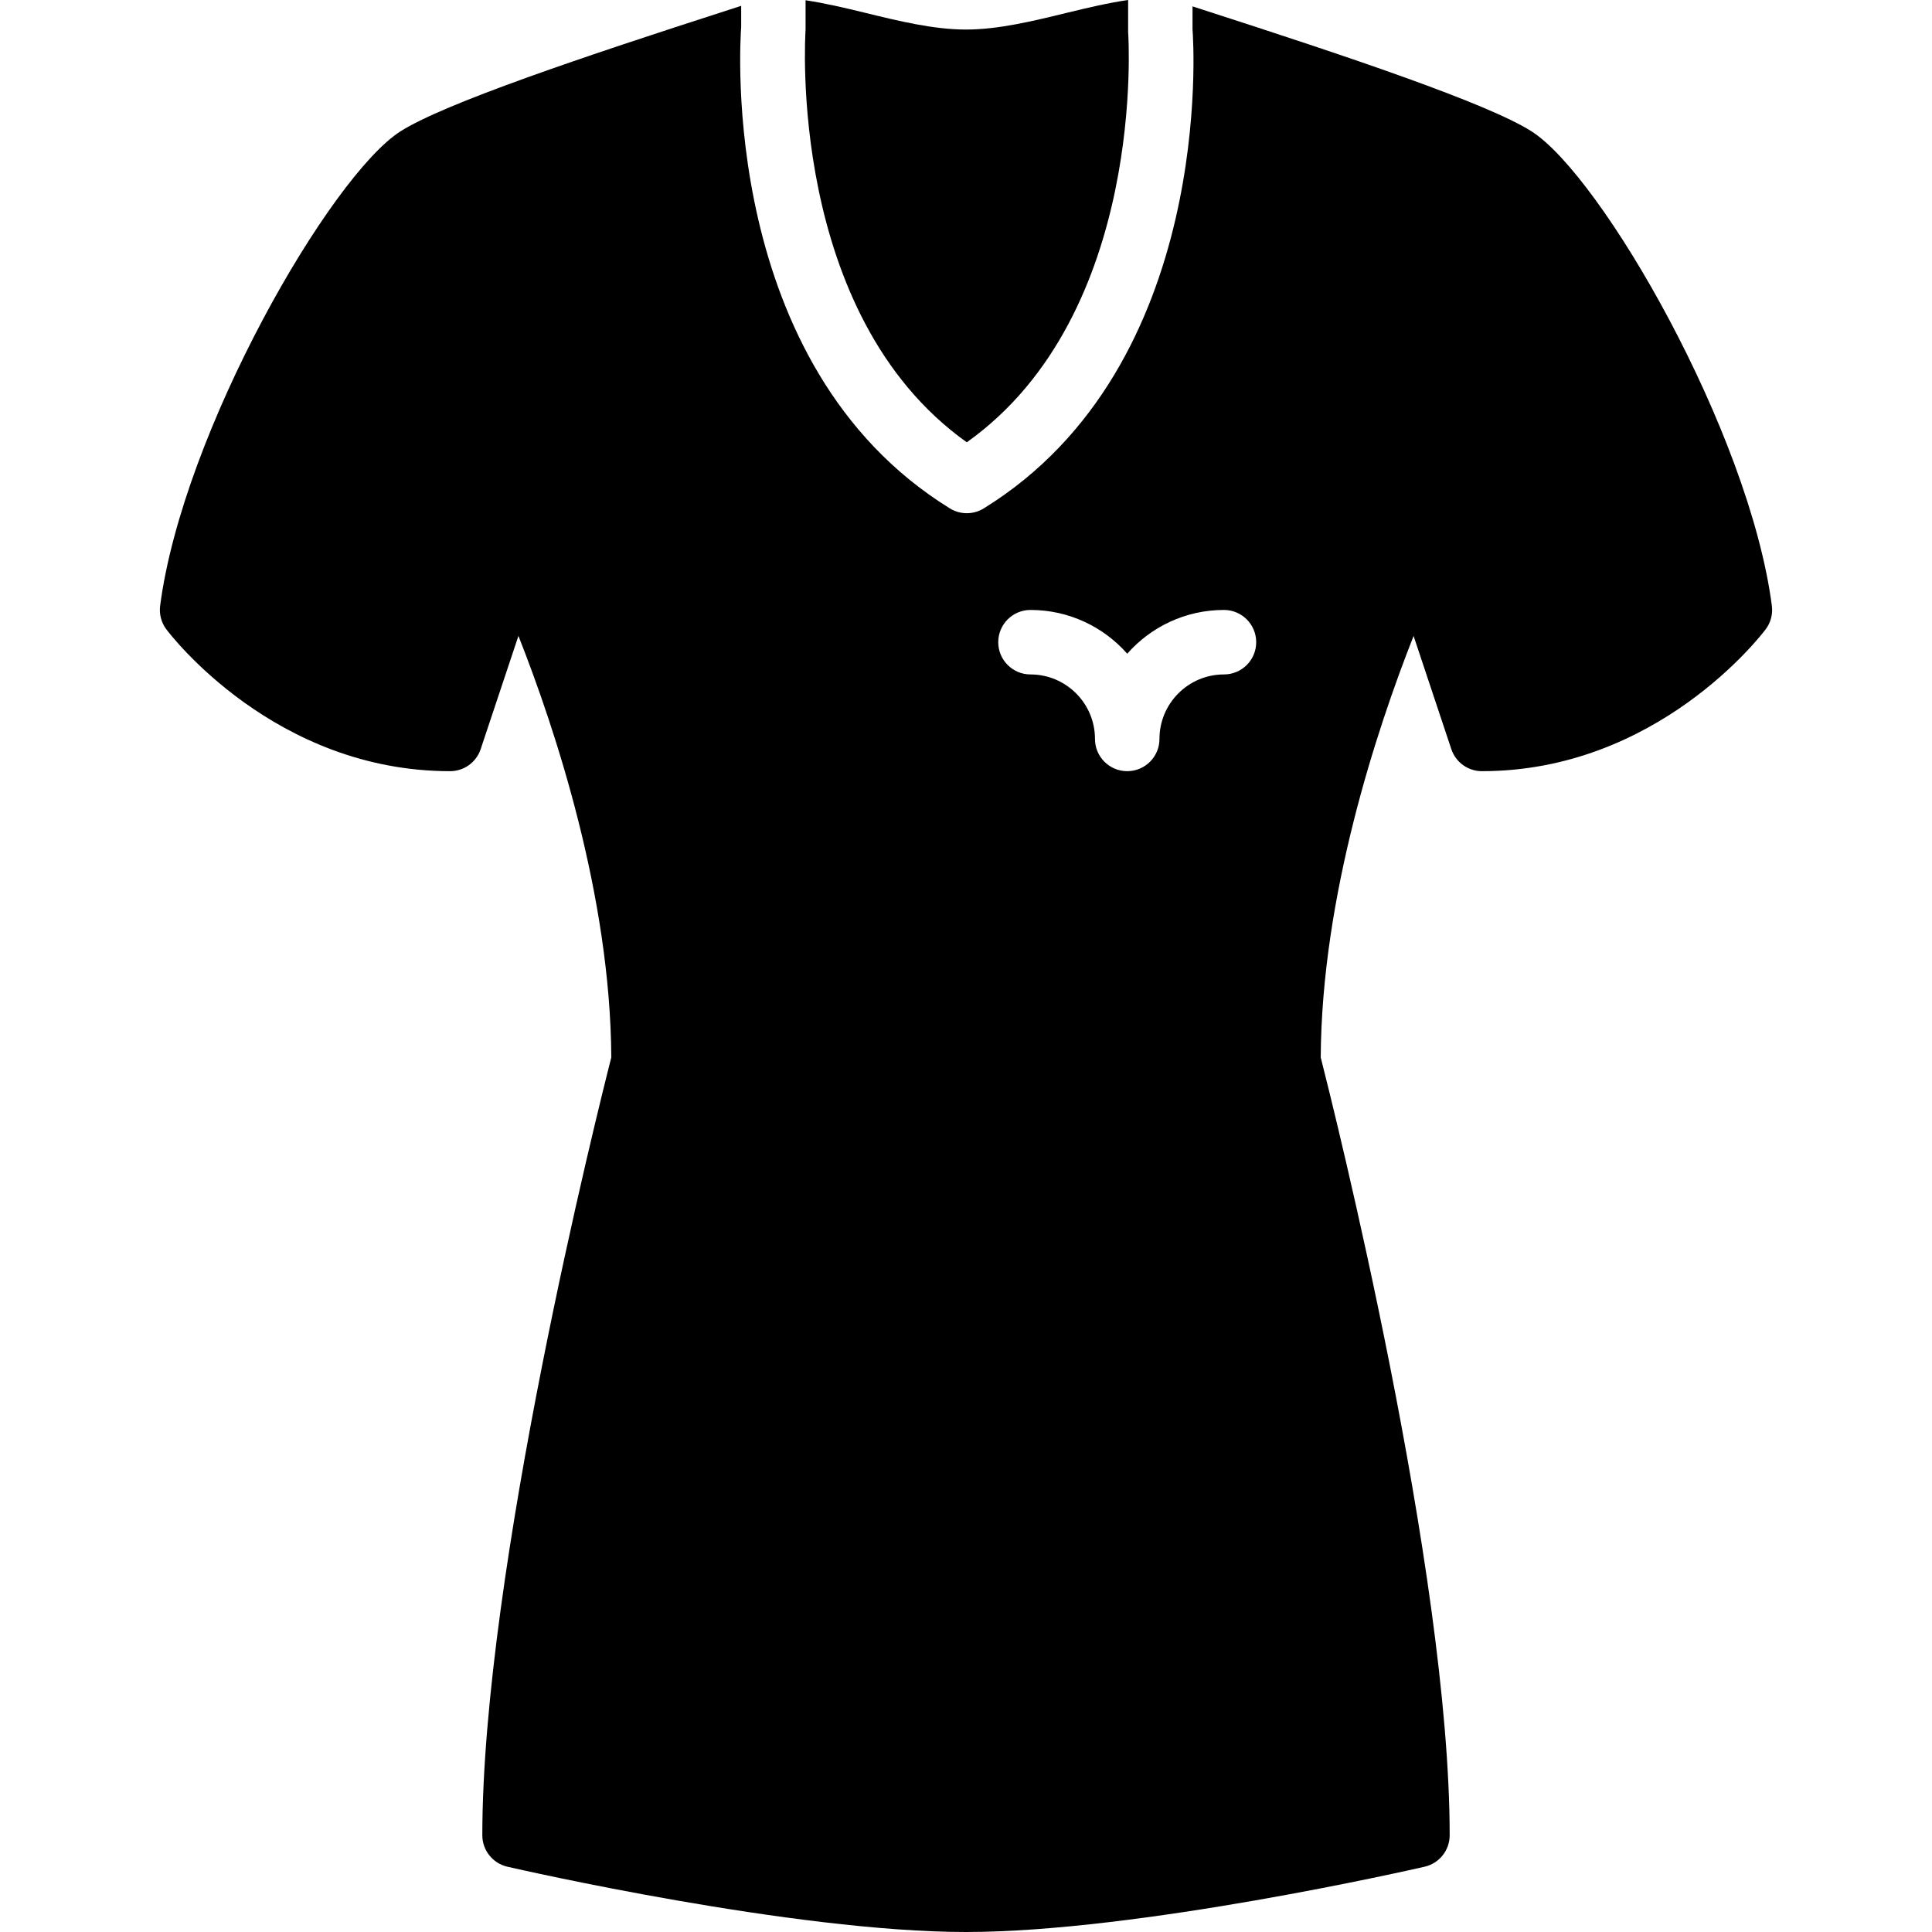
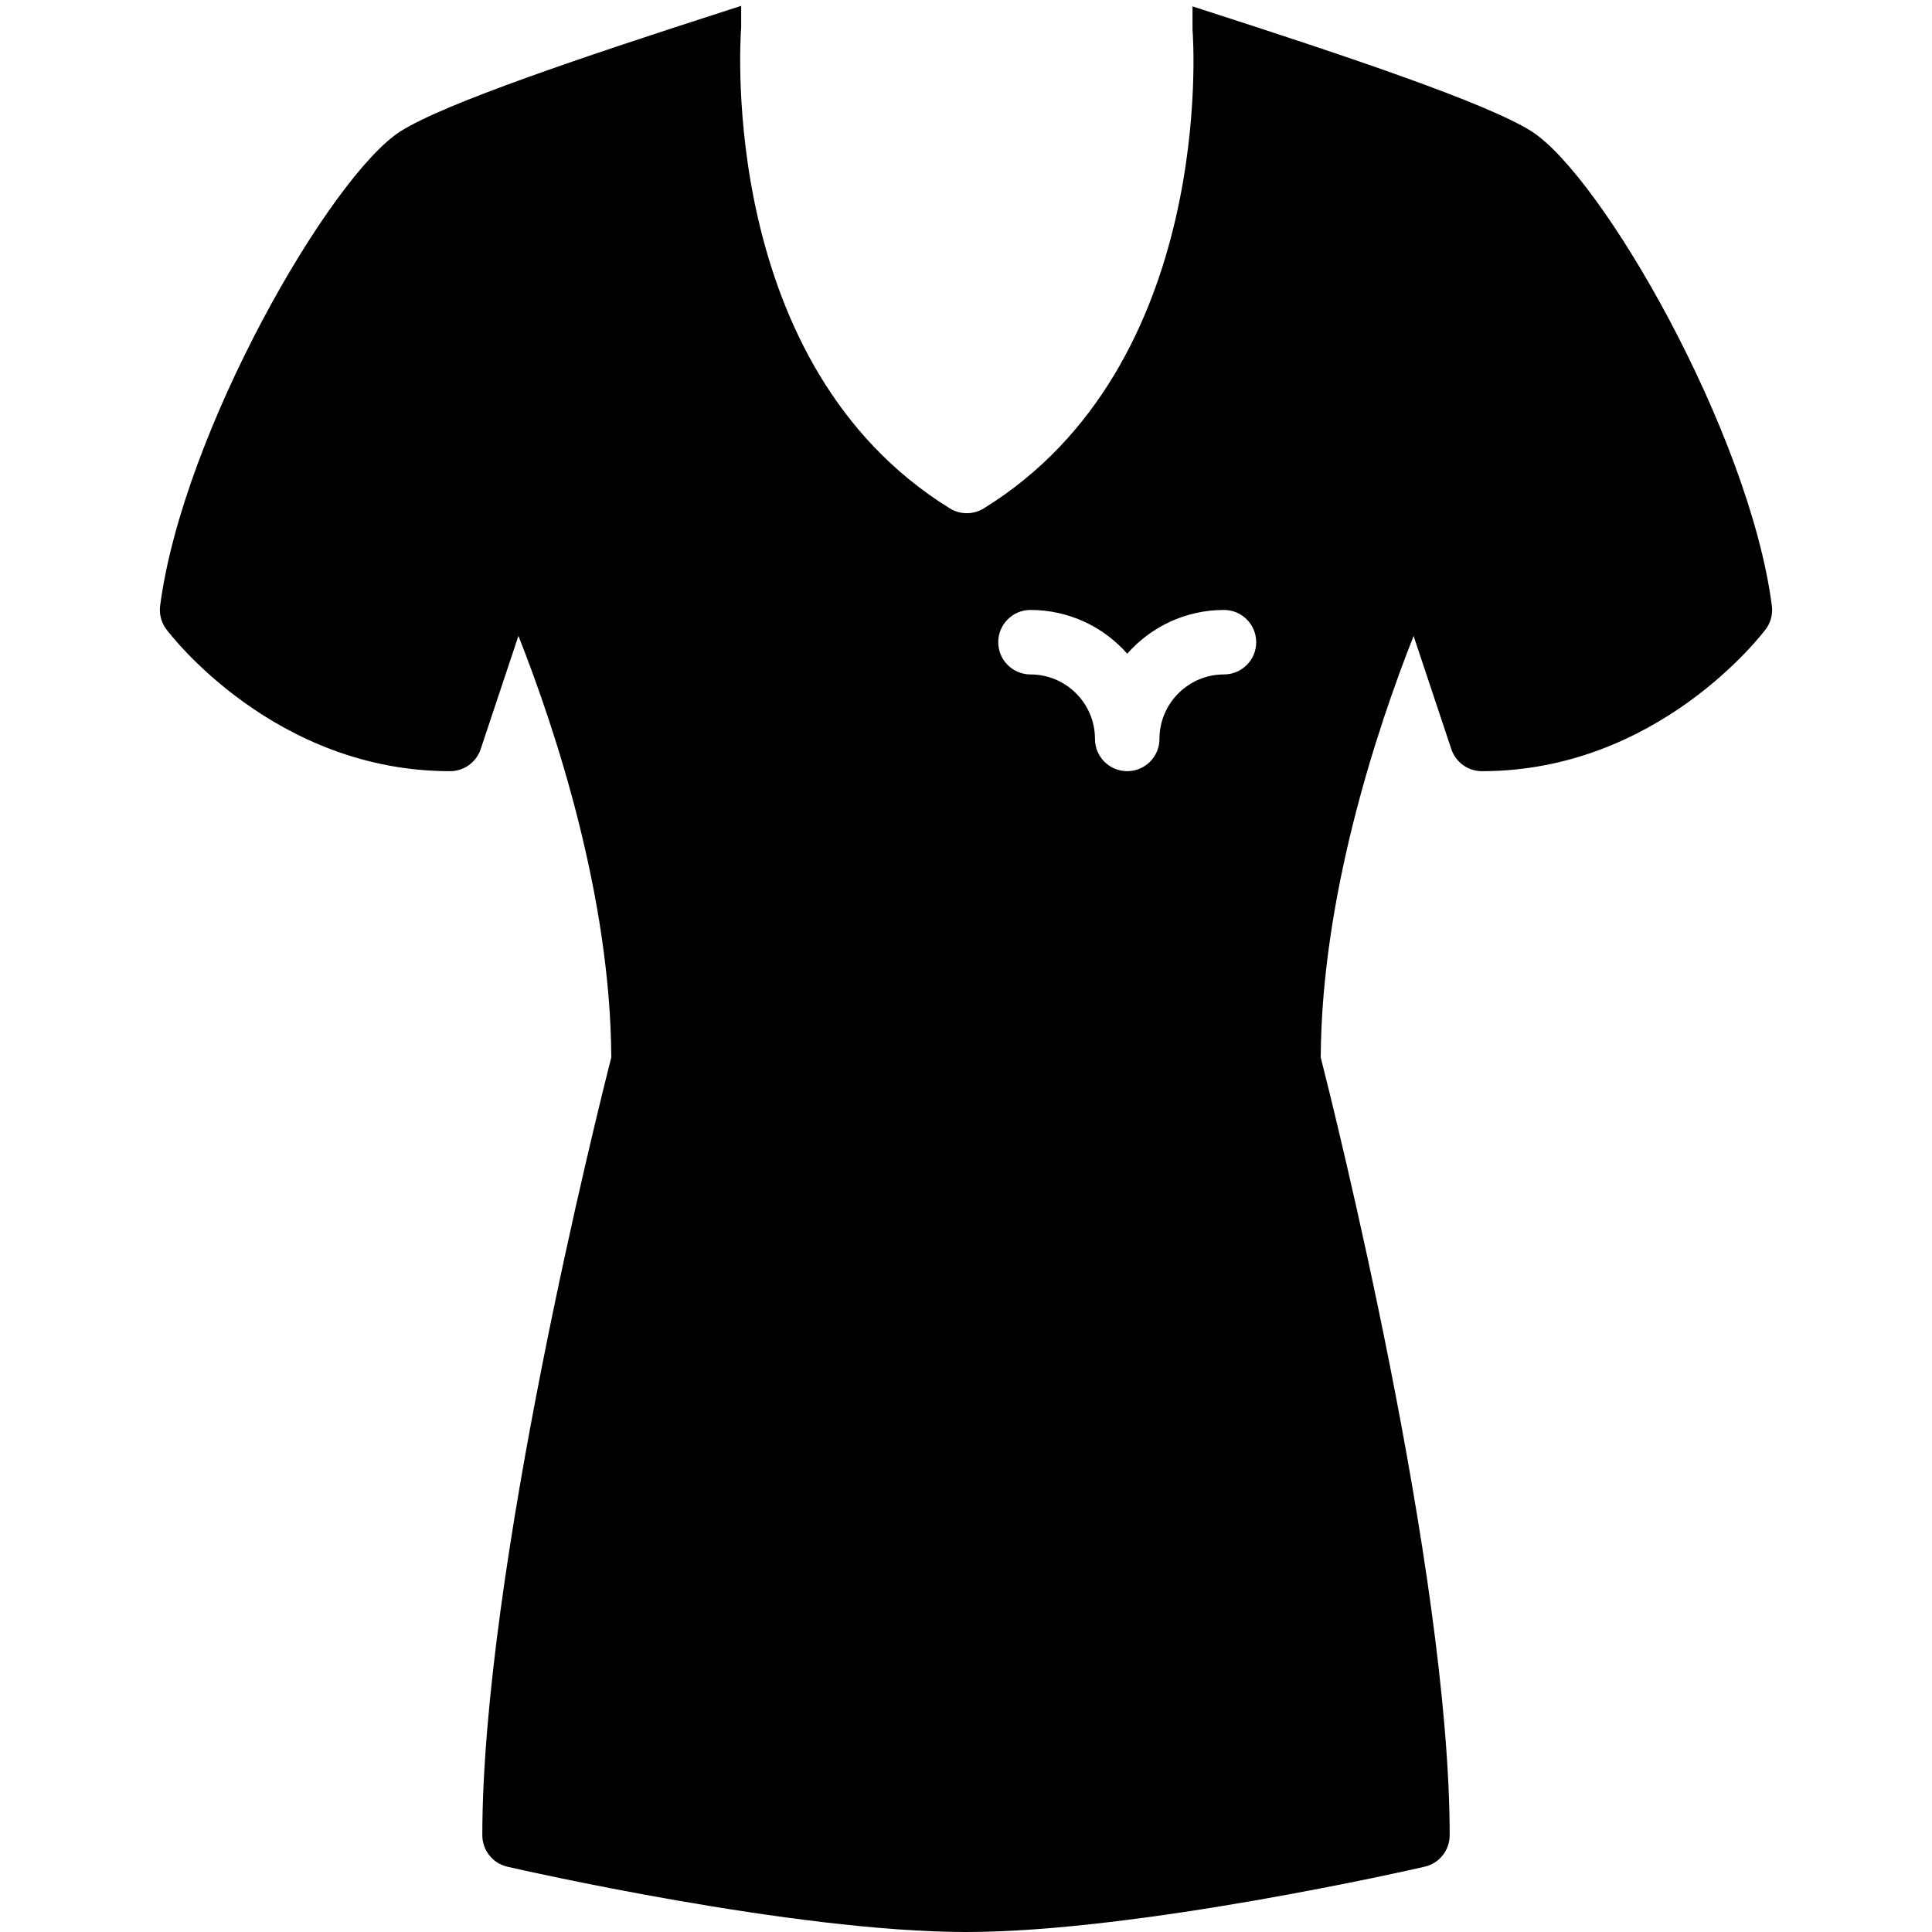
<svg xmlns="http://www.w3.org/2000/svg" fill="#000000" height="800px" width="800px" version="1.1" id="Layer_1" viewBox="0 0 511.285 511.285" xml:space="preserve">
  <g>
    <g>
-       <path d="M298.547,8.465V0c-5.231,0.759-10.641,2.031-16.273,3.405c-8.875,2.167-18.039,4.412-26.633,4.412    c-8.585,0-17.758-2.244-26.624-4.412c-5.478-1.34-10.735-2.569-15.829-3.337v7.748c-0.077,1.383-4.966,75.299,42.667,109.236    C303.633,83.029,298.607,9.233,298.547,8.465z" />
-     </g>
+       </g>
  </g>
  <g>
    <g>
      <path d="M468.907,160.316c-6.007-46.08-45.158-113.869-63.633-125.577c-11.691-7.415-48.623-19.814-86.784-32.111    c-1.092-0.358-1.946-0.631-2.901-0.939v6.127c0.256,2.995,6.067,88.875-55.253,126.729c-1.374,0.845-2.927,1.271-4.48,1.271    c-1.553,0-3.106-0.427-4.48-1.271c-61.321-37.854-55.51-123.733-55.228-127.377V1.545c-1.084,0.35-2.091,0.674-3.354,1.084    c-38.161,12.297-75.085,24.695-86.784,32.111c-18.475,11.708-57.626,79.497-63.633,125.577c-0.282,2.21,0.307,4.446,1.638,6.221    c1.152,1.527,28.698,37.547,75.093,37.547c3.678,0,6.938-2.347,8.098-5.837l9.992-29.969    c9.771,24.764,24.337,68.762,24.576,111.548c-3.473,13.628-34.133,136.047-34.133,205.858c0,3.977,2.748,7.424,6.622,8.32    c3.072,0.708,75.784,17.28,121.378,17.28s118.306-16.572,121.378-17.28c3.874-0.896,6.622-4.343,6.622-8.32    c0-69.811-30.66-192.23-34.125-205.858c0.23-42.718,14.805-86.75,24.576-111.531l9.984,29.952c1.169,3.49,4.42,5.837,8.098,5.837    c46.404,0,73.941-36.019,75.093-37.547C468.609,164.762,469.189,162.526,468.907,160.316z M323.909,178.483    c-9.412,0-17.067,7.654-17.067,17.067c0,4.719-3.823,8.533-8.533,8.533c-4.71,0-8.533-3.814-8.533-8.533    c0-9.412-7.654-17.067-17.067-17.067c-4.71,0-8.533-3.814-8.533-8.533s3.823-8.533,8.533-8.533c10.18,0,19.345,4.48,25.6,11.58    c6.255-7.1,15.42-11.58,25.6-11.58c4.71,0,8.533,3.814,8.533,8.533C332.442,174.669,328.619,178.483,323.909,178.483z" />
    </g>
  </g>
</svg>